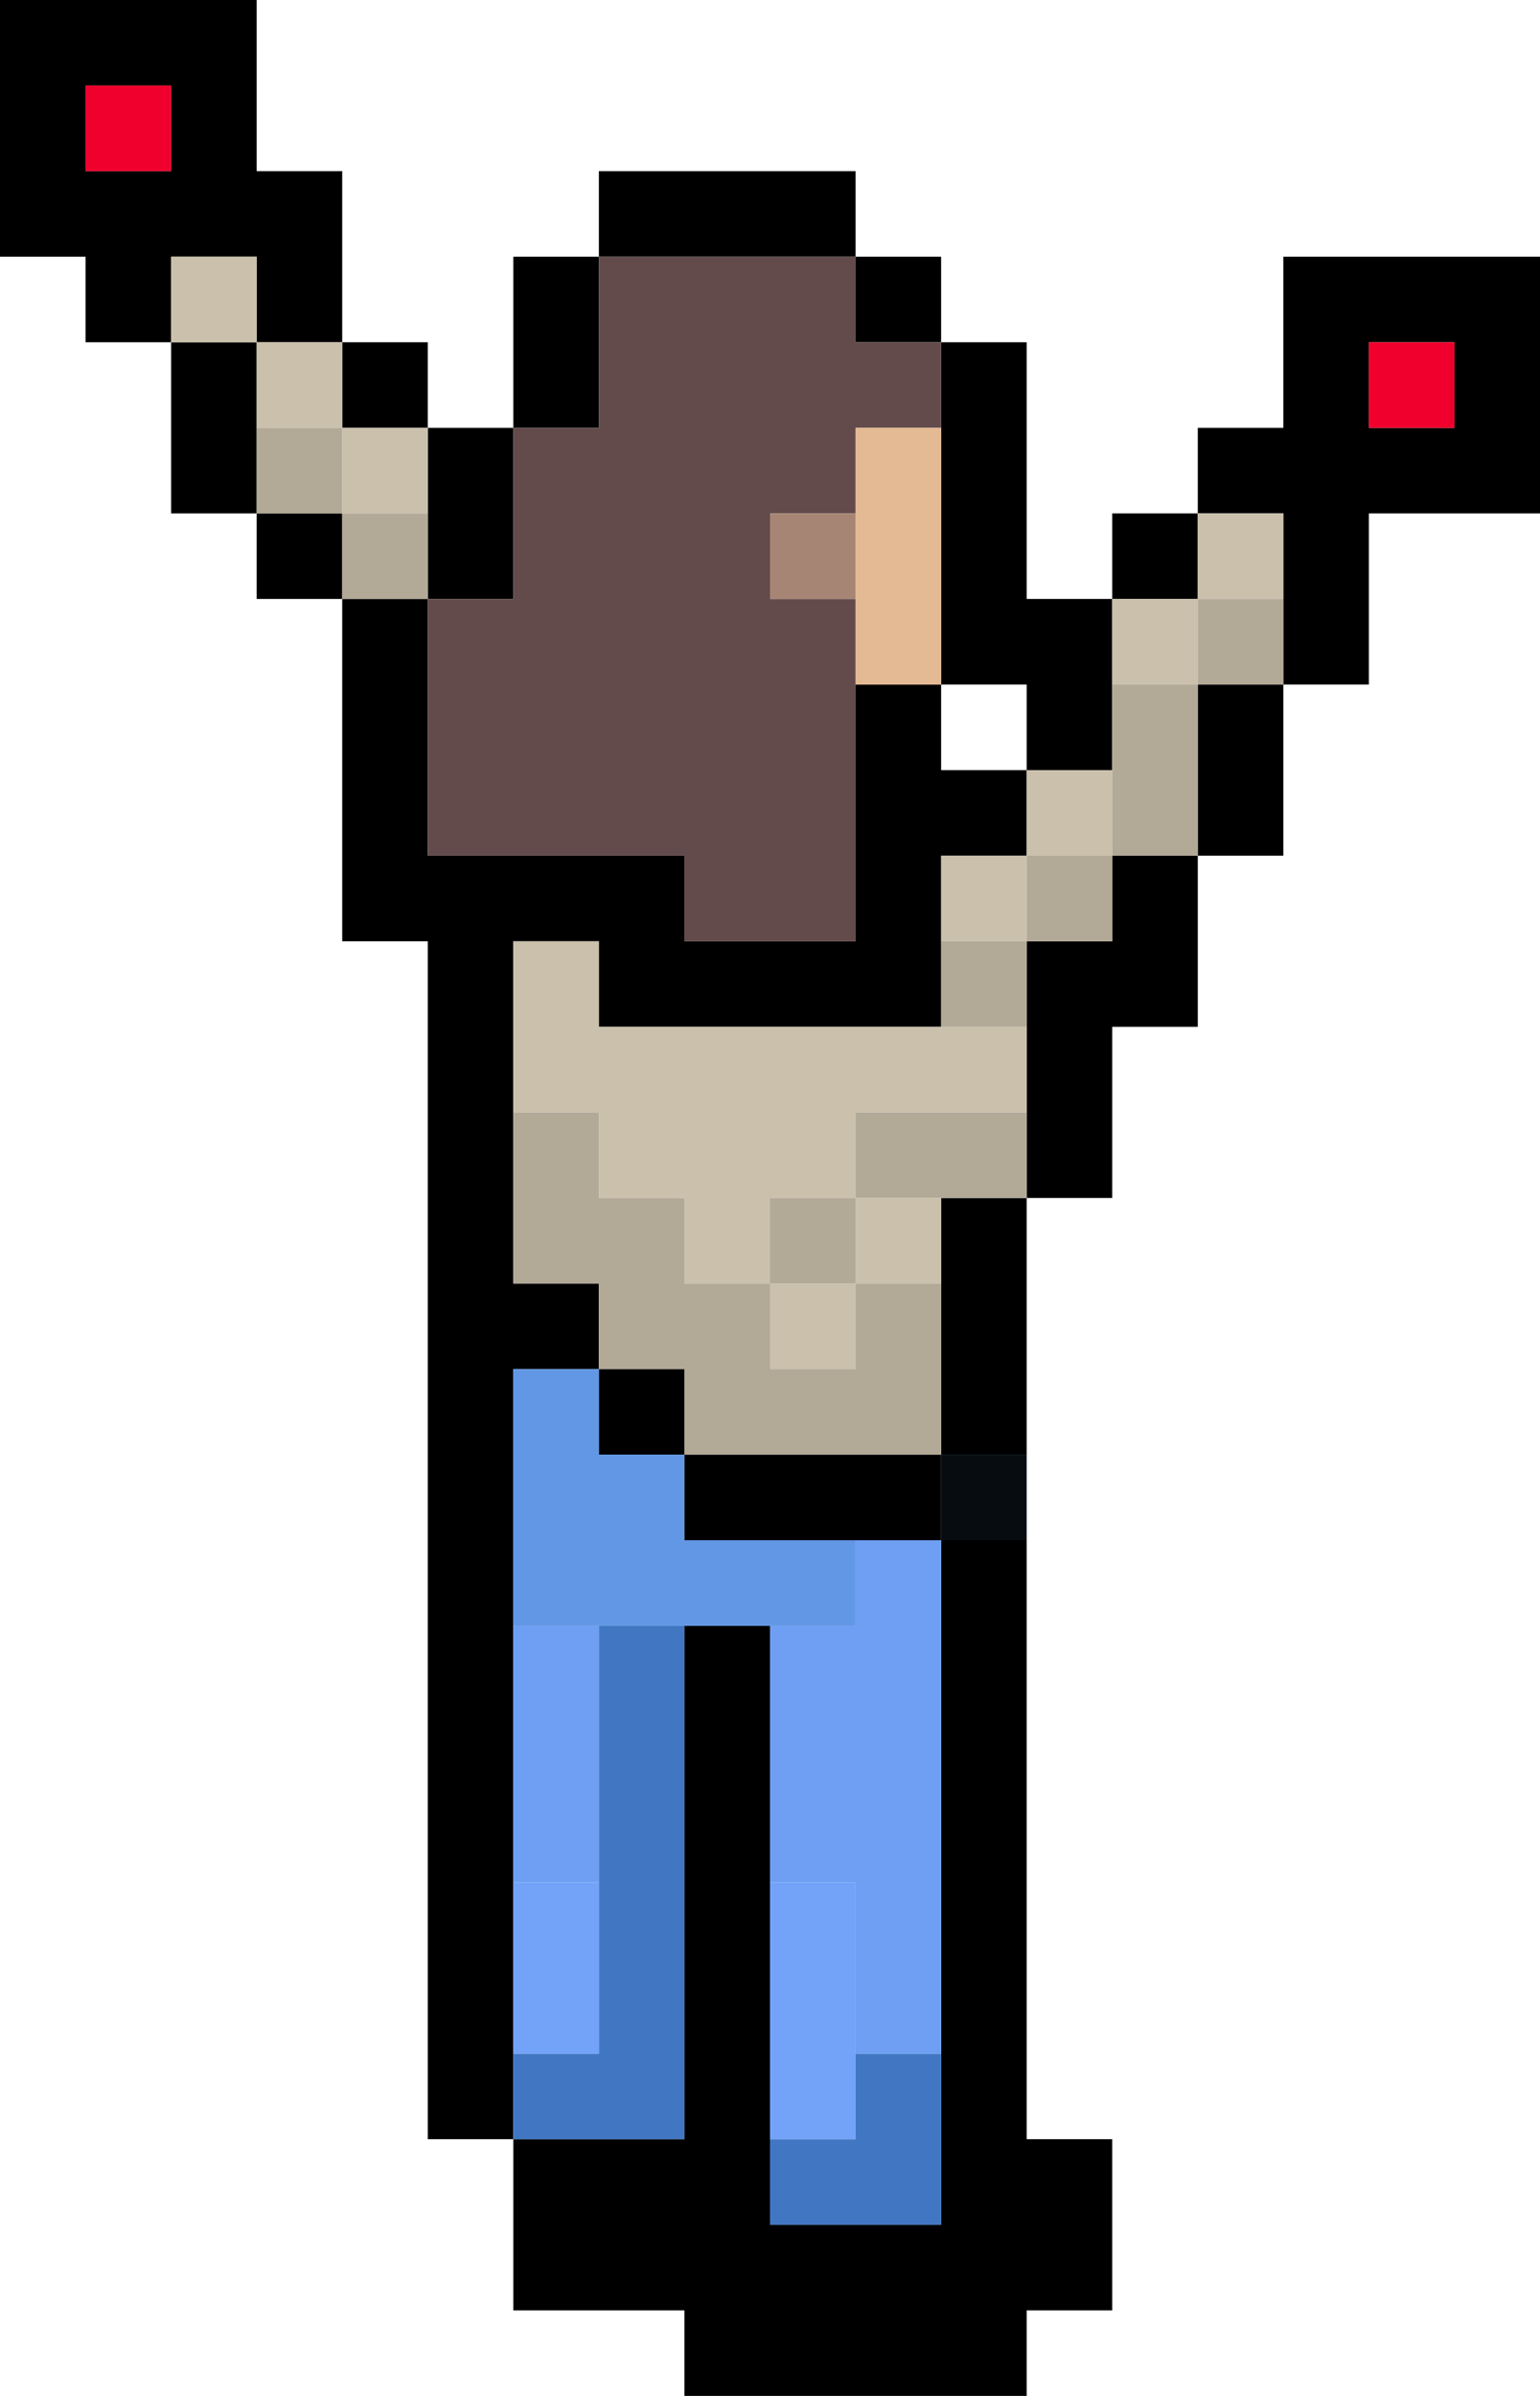
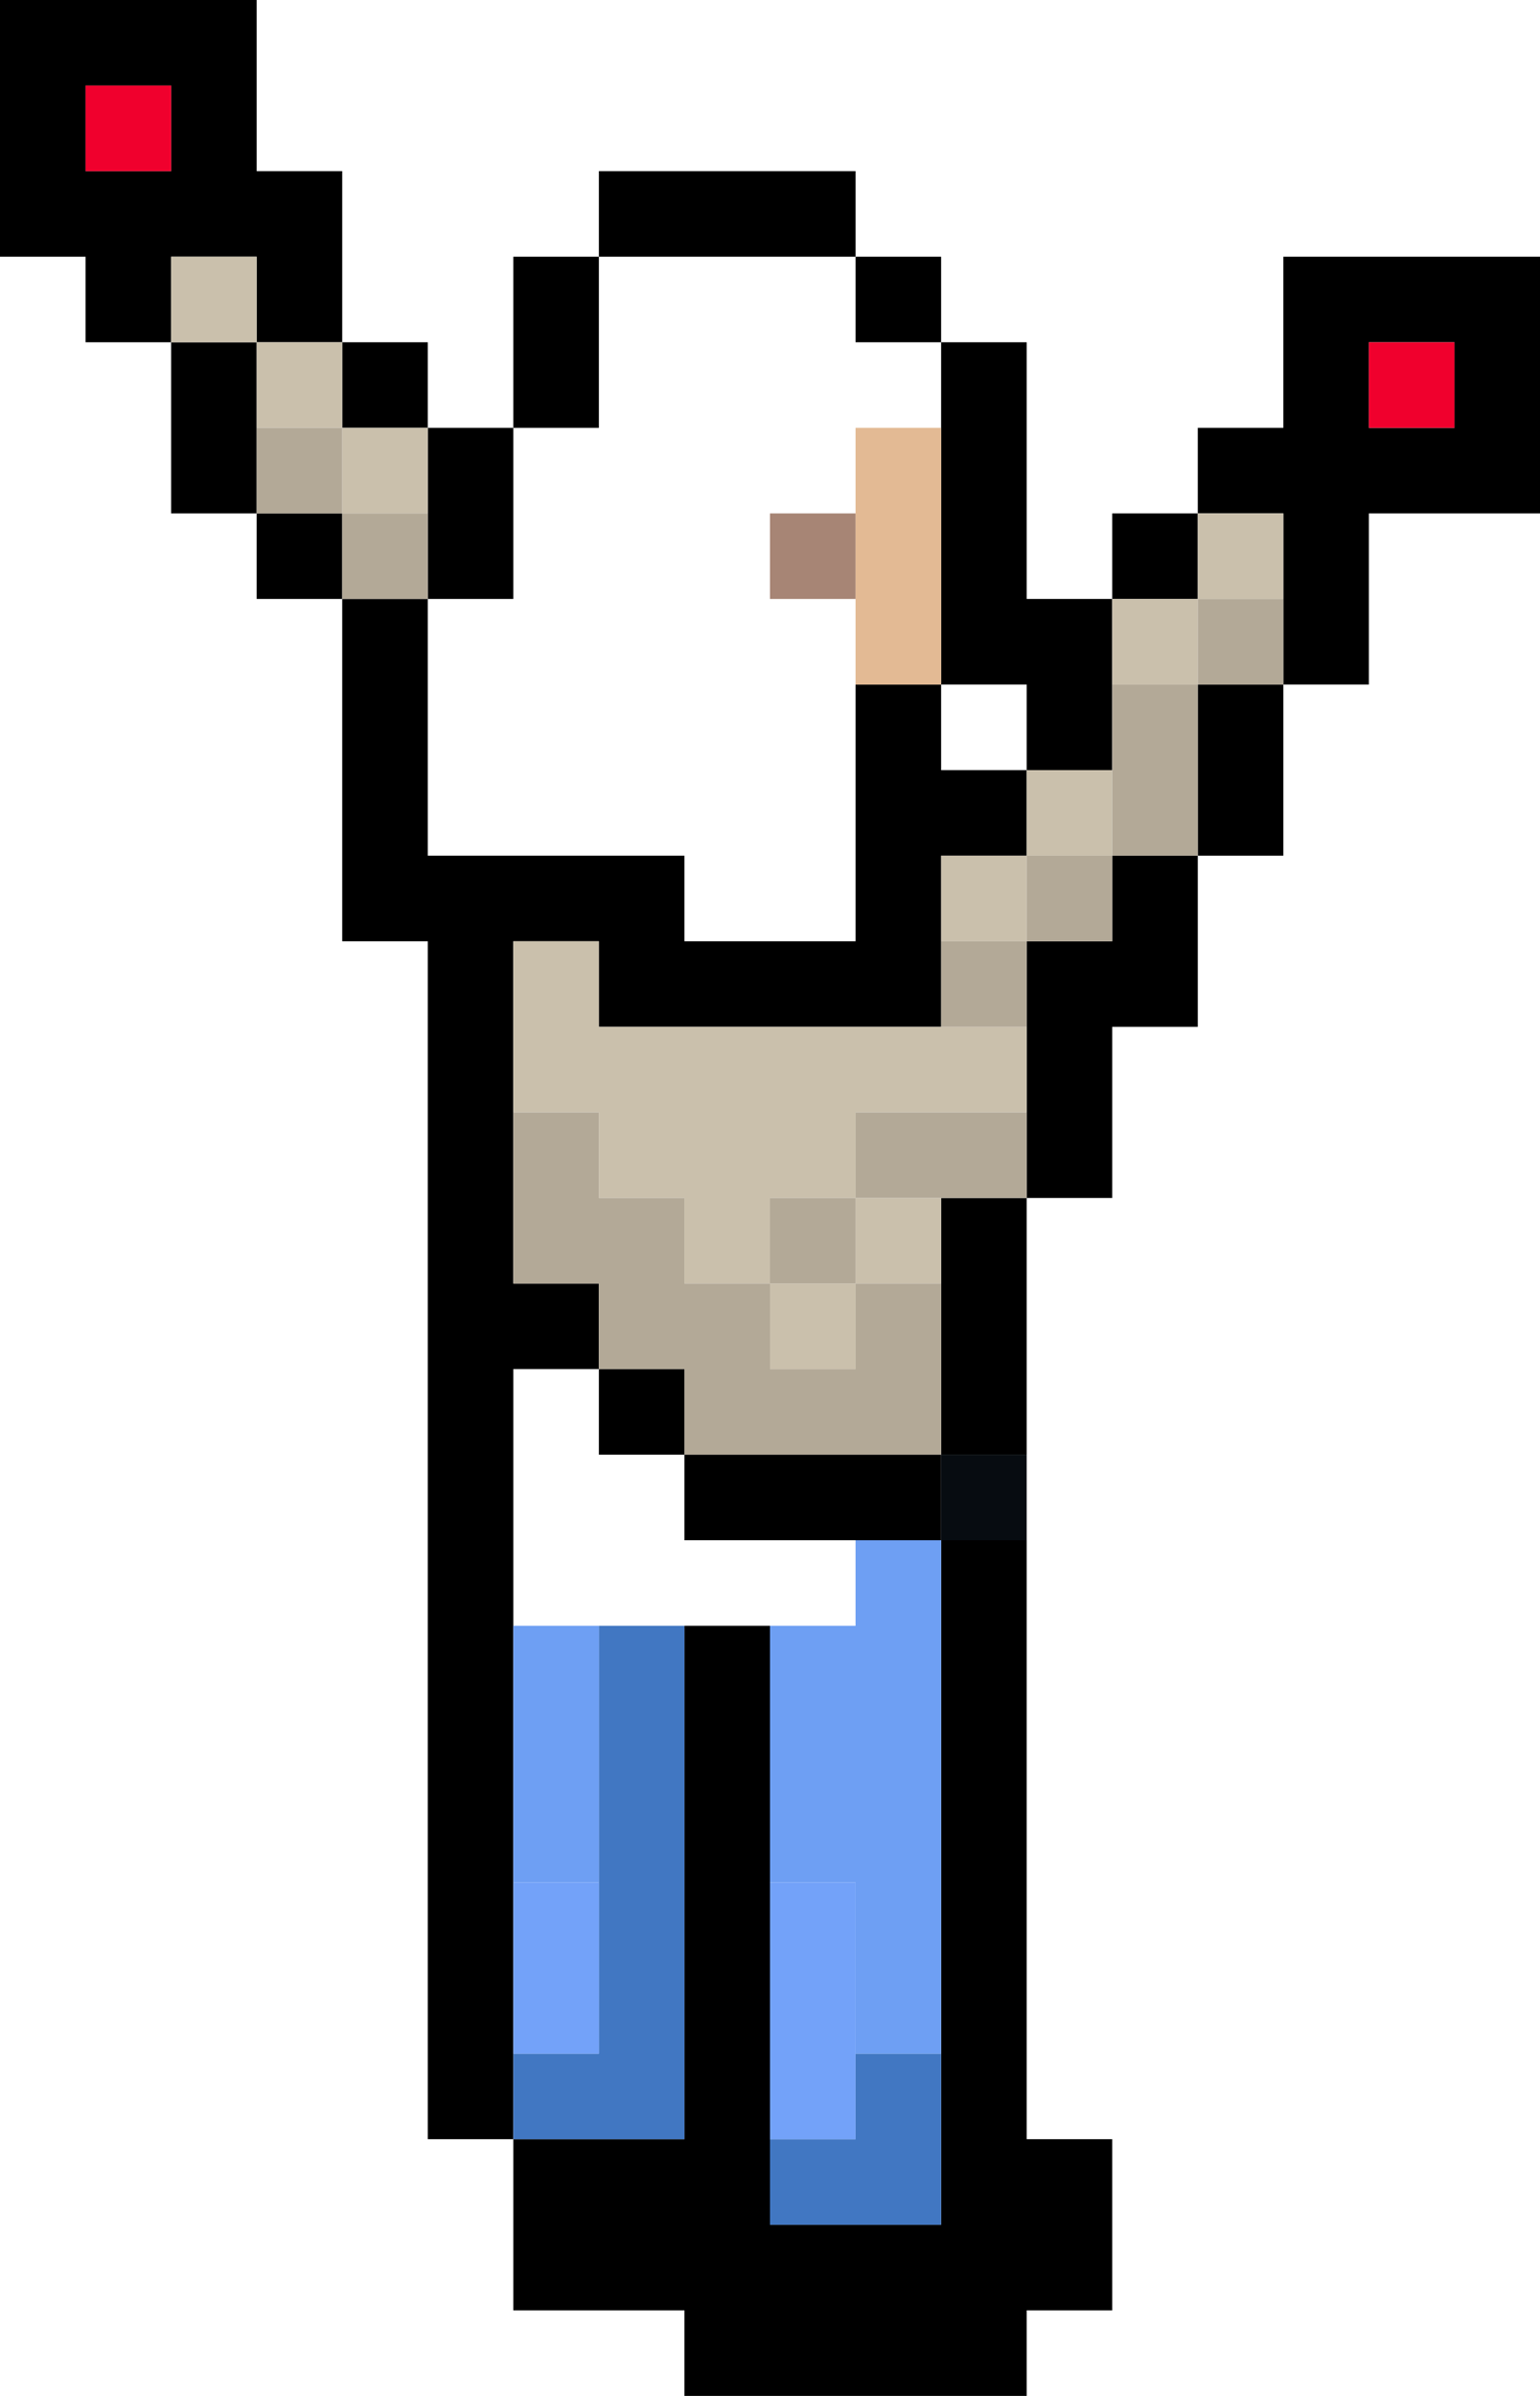
<svg xmlns="http://www.w3.org/2000/svg" height="28.0px" width="18.0px">
  <g transform="matrix(1.0, 0.0, 0.0, 1.0, 8.5, 14.95)">
    <path d="M6.5 -7.95 L6.5 -8.95 5.5 -8.95 5.5 -9.95 6.5 -9.95 6.5 -11.95 9.5 -11.95 9.5 -8.95 7.5 -8.95 7.5 -6.95 6.5 -6.95 6.5 -7.95 M5.5 -8.95 L5.5 -7.95 4.5 -7.95 4.5 -8.95 5.5 -8.95 M7.5 -10.95 L7.5 -9.95 8.5 -9.95 8.5 -10.95 7.5 -10.95 M-1.5 -11.95 L-1.5 -12.95 1.5 -12.95 1.5 -11.95 -1.5 -11.95 -1.5 -9.95 -2.5 -9.95 -2.5 -7.95 -3.5 -7.95 -3.5 -8.95 -3.5 -9.95 -2.5 -9.95 -2.5 -11.95 -1.5 -11.95 M1.5 -11.95 L2.5 -11.95 2.5 -10.95 3.5 -10.95 3.5 -7.95 4.5 -7.95 4.5 -6.95 4.5 -5.95 3.5 -5.95 3.5 -4.95 2.5 -4.95 2.5 -3.95 2.5 -2.95 -1.5 -2.95 -1.5 -3.95 -2.5 -3.95 -2.5 -1.95 -2.5 0.05 -1.5 0.05 -1.5 1.05 -0.5 1.05 -0.5 2.05 2.5 2.05 2.5 3.05 3.5 3.05 3.5 10.05 4.5 10.05 4.5 12.05 3.5 12.05 3.5 13.05 -0.5 13.05 -0.5 12.05 -2.5 12.05 -2.5 10.05 -3.5 10.05 -3.5 -3.95 -4.5 -3.95 -4.5 -7.95 -5.5 -7.95 -5.5 -8.95 -6.5 -8.95 -6.5 -10.95 -7.5 -10.95 -7.5 -11.95 -8.5 -11.95 -8.5 -14.95 -5.5 -14.95 -5.5 -12.95 -4.5 -12.95 -4.5 -10.95 -5.5 -10.95 -5.5 -9.95 -5.5 -8.95 -4.5 -8.95 -4.5 -7.95 -3.5 -7.95 -3.5 -4.95 -0.5 -4.95 -0.5 -3.95 1.5 -3.95 1.5 -6.95 2.5 -6.95 2.5 -9.95 2.5 -10.95 1.5 -10.95 1.5 -11.95 M-4.5 -10.95 L-3.5 -10.95 -3.5 -9.95 -4.5 -9.95 -4.5 -10.95 M5.5 -6.95 L6.5 -6.95 6.5 -4.95 5.5 -4.95 5.5 -2.95 4.5 -2.95 4.5 -0.95 3.5 -0.95 3.5 2.05 2.5 2.05 2.5 0.05 2.5 -0.95 3.5 -0.95 3.5 -1.95 3.5 -2.95 3.5 -3.95 4.5 -3.95 4.5 -4.95 5.5 -4.95 5.5 -6.95 M3.5 -6.95 L2.5 -6.95 2.5 -5.95 3.5 -5.95 3.5 -6.95 M-2.5 9.05 L-2.5 10.05 -0.5 10.05 -0.5 4.05 0.5 4.05 0.5 7.05 0.5 10.05 0.5 11.05 2.5 11.05 2.5 9.05 2.5 3.05 1.5 3.05 -0.5 3.05 -0.5 2.05 -1.5 2.05 -1.5 1.05 -2.5 1.05 -2.5 4.05 -2.5 7.05 -2.5 9.05 M-6.5 -13.95 L-7.5 -13.95 -7.5 -12.95 -6.5 -12.95 -6.5 -13.95 M-5.5 -10.95 L-5.5 -11.95 -6.5 -11.95 -6.5 -10.95 -5.5 -10.95" fill="#000000" fill-rule="evenodd" stroke="none" />
    <path d="M5.5 -8.95 L6.5 -8.95 6.5 -7.95 5.5 -7.95 5.5 -8.95 M-3.5 -9.95 L-3.5 -8.95 -4.5 -8.95 -4.5 -9.95 -5.5 -9.95 -5.5 -10.95 -4.5 -10.95 -4.5 -9.95 -3.5 -9.95 M4.5 -7.95 L5.5 -7.95 5.5 -6.95 4.5 -6.95 4.5 -7.95 M4.5 -5.95 L4.5 -4.95 3.5 -4.95 3.5 -5.95 4.5 -5.95 M3.5 -2.95 L3.5 -1.95 1.5 -1.95 1.5 -0.95 0.5 -0.95 0.5 0.05 -0.5 0.05 -0.5 -0.95 -1.5 -0.95 -1.5 -1.95 -2.5 -1.95 -2.5 -3.95 -1.5 -3.95 -1.5 -2.95 2.5 -2.95 3.5 -2.95 M2.5 -0.95 L2.5 0.05 1.5 0.05 1.5 1.05 0.5 1.05 0.5 0.05 1.5 0.05 1.5 -0.95 2.5 -0.95 M3.5 -4.95 L3.5 -3.95 2.5 -3.95 2.5 -4.95 3.5 -4.95 M-5.5 -10.95 L-6.5 -10.95 -6.5 -11.95 -5.5 -11.95 -5.5 -10.95" fill="#cac0ac" fill-rule="evenodd" stroke="none" />
    <path d="M7.5 -10.95 L8.5 -10.95 8.5 -9.95 7.5 -9.95 7.5 -10.95 M-6.5 -13.95 L-6.5 -12.95 -7.5 -12.95 -7.5 -13.95 -6.5 -13.95" fill="#f0002d" fill-rule="evenodd" stroke="none" />
-     <path d="M-1.5 -11.95 L1.5 -11.95 1.5 -10.95 2.5 -10.95 2.5 -9.95 1.5 -9.95 1.5 -8.95 0.5 -8.95 0.5 -7.95 1.5 -7.95 1.5 -6.95 1.5 -3.95 -0.5 -3.95 -0.5 -4.95 -3.5 -4.95 -3.5 -7.95 -2.5 -7.95 -2.5 -9.95 -1.5 -9.95 -1.5 -11.95" fill="#634b4b" fill-rule="evenodd" stroke="none" />
    <path d="M6.5 -7.95 L6.5 -6.95 5.5 -6.95 5.5 -7.95 6.5 -7.95 M-3.5 -8.95 L-3.5 -7.95 -4.5 -7.95 -4.5 -8.95 -5.5 -8.95 -5.5 -9.95 -4.5 -9.95 -4.5 -8.95 -3.5 -8.95 M4.5 -5.95 L4.5 -6.95 5.5 -6.95 5.5 -4.95 4.5 -4.95 4.5 -5.95 M3.5 -4.95 L4.5 -4.95 4.5 -3.95 3.5 -3.95 3.5 -2.95 2.5 -2.95 2.5 -3.95 3.5 -3.95 3.5 -4.95 M3.5 -1.95 L3.5 -0.95 2.5 -0.95 1.5 -0.95 1.5 0.05 0.5 0.05 0.5 1.05 1.5 1.05 1.5 0.05 2.5 0.05 2.5 2.05 -0.5 2.05 -0.5 1.05 -1.5 1.05 -1.5 0.05 -2.5 0.05 -2.5 -1.95 -1.5 -1.95 -1.5 -0.95 -0.5 -0.95 -0.5 0.05 0.5 0.05 0.5 -0.95 1.5 -0.95 1.5 -1.95 3.5 -1.95" fill="#b3a997" fill-rule="evenodd" stroke="none" />
    <path d="M1.5 -7.95 L0.5 -7.95 0.5 -8.95 1.5 -8.95 1.5 -7.95" fill="#a78575" fill-rule="evenodd" stroke="none" />
    <path d="M1.5 -8.95 L1.5 -9.95 2.5 -9.95 2.5 -6.95 1.5 -6.95 1.5 -7.95 1.5 -8.95" fill="#e3ba94" fill-rule="evenodd" stroke="none" />
-     <path d="M-0.5 4.05 L-1.5 4.05 -2.5 4.05 -2.5 1.05 -1.5 1.05 -1.5 2.05 -0.5 2.05 -0.5 3.05 1.5 3.05 1.5 4.05 0.5 4.05 -0.5 4.05" fill="#6197e4" fill-rule="evenodd" stroke="none" />
    <path d="M-1.5 4.05 L-0.5 4.05 -0.5 10.05 -2.5 10.05 -2.5 9.05 -1.5 9.05 -1.5 7.05 -1.5 4.05 M1.5 9.05 L2.5 9.05 2.5 11.05 0.5 11.05 0.5 10.05 1.5 10.05 1.5 9.05" fill="#4177c2" fill-rule="evenodd" stroke="none" />
    <path d="M-1.5 4.05 L-1.5 7.05 -2.5 7.05 -2.5 4.05 -1.5 4.05 M0.5 4.05 L1.5 4.05 1.5 3.05 2.5 3.05 2.5 9.05 1.5 9.05 1.5 7.05 0.5 7.05 0.5 4.05" fill="#6e9ff3" fill-rule="evenodd" stroke="none" />
    <path d="M3.5 2.05 L3.5 3.05 2.5 3.05 2.5 2.05 3.5 2.05" fill="#070c11" fill-rule="evenodd" stroke="none" />
    <path d="M-1.5 7.05 L-1.5 9.05 -2.5 9.05 -2.5 7.05 -1.5 7.05 M0.5 7.05 L1.5 7.05 1.5 9.05 1.5 10.05 0.5 10.05 0.5 7.05" fill="#73a2f9" fill-rule="evenodd" stroke="none" />
  </g>
</svg>